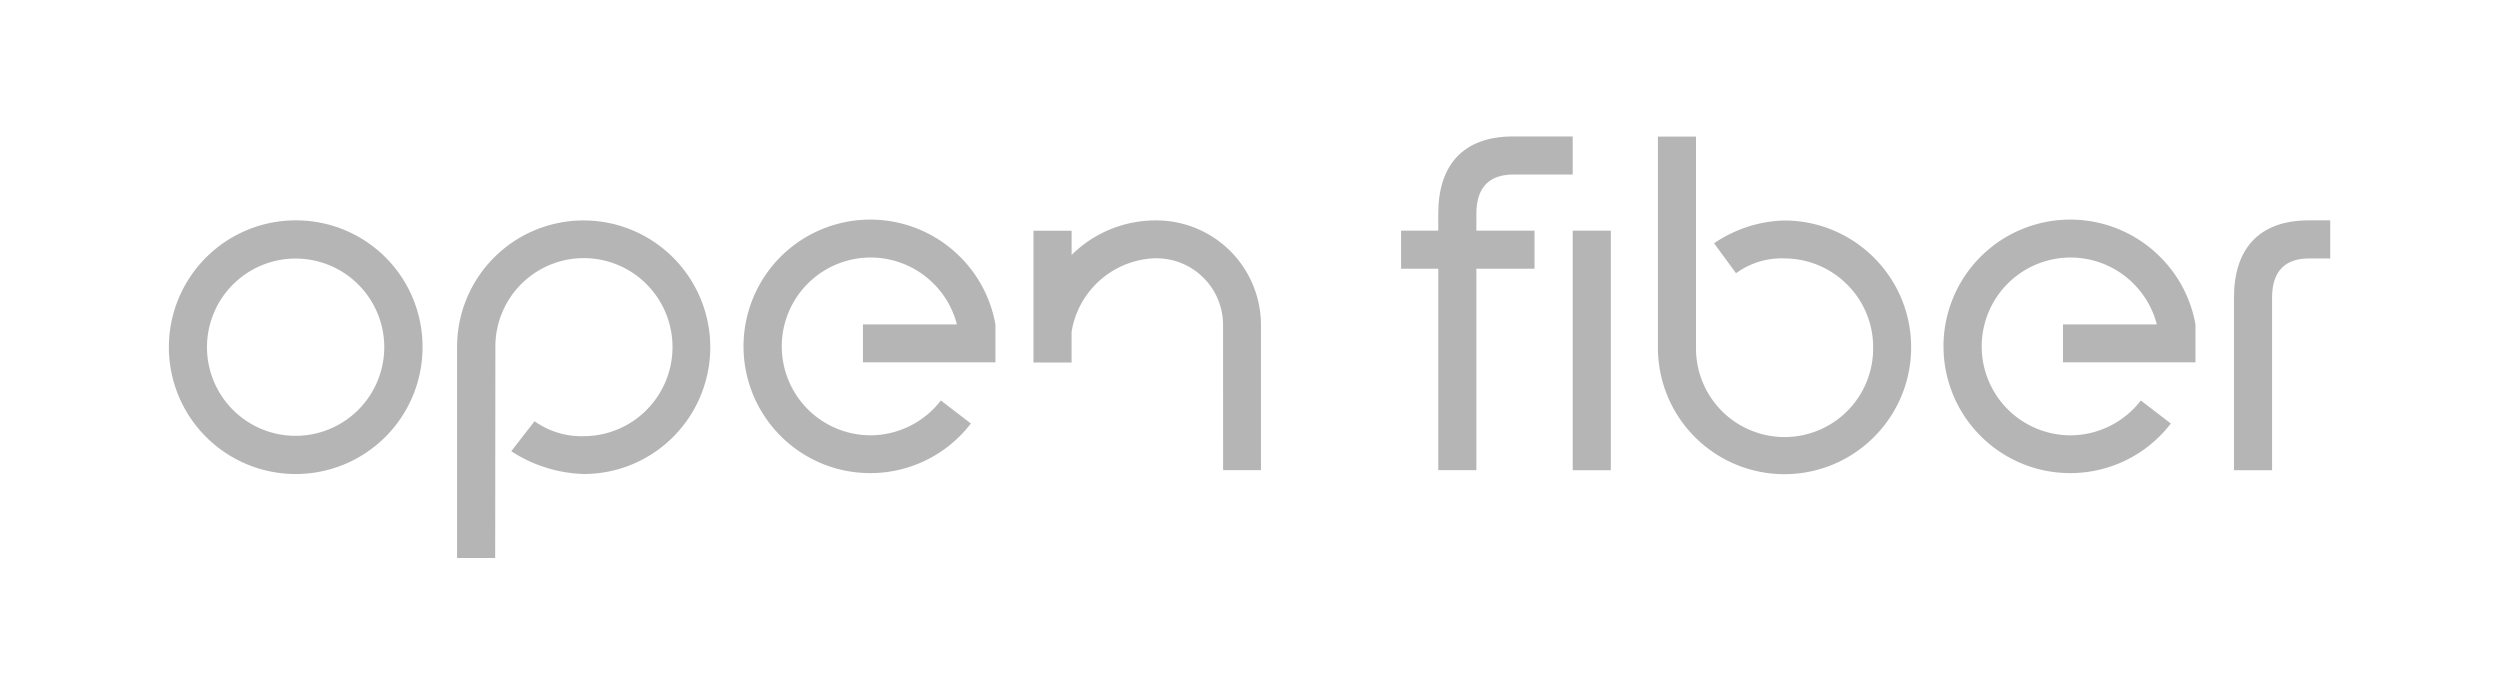
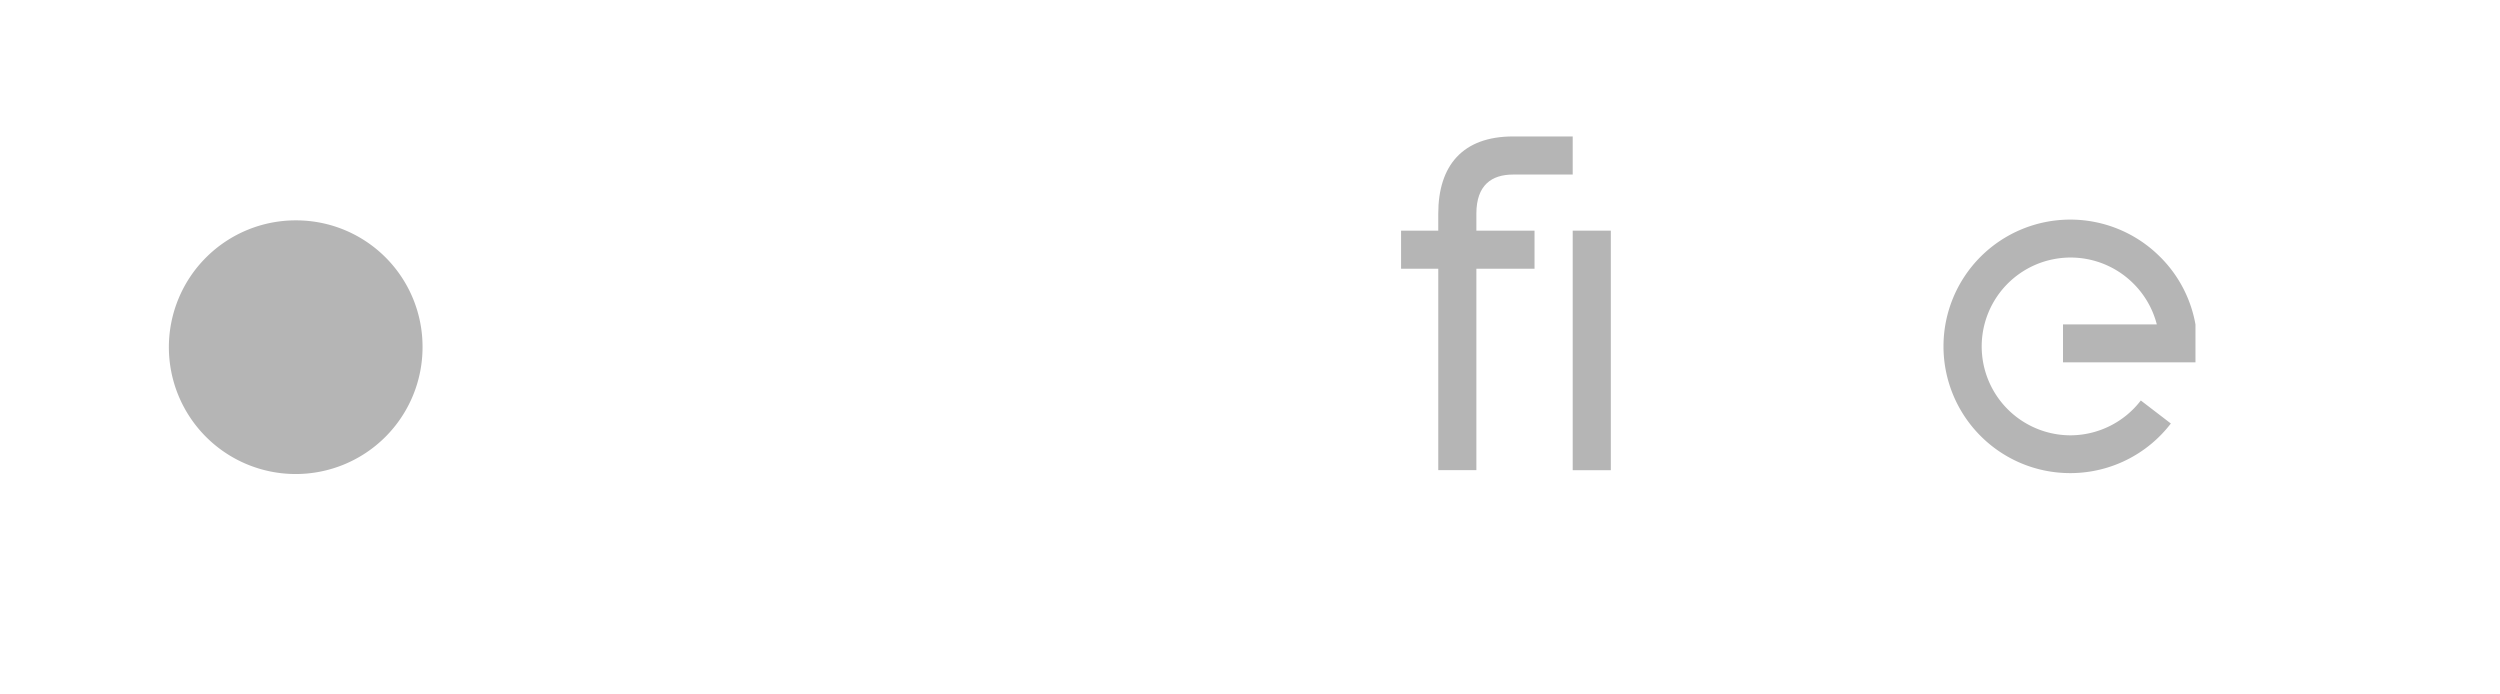
<svg xmlns="http://www.w3.org/2000/svg" width="180" height="50" viewBox="0 0 180 50">
  <g transform="translate(622 -2312)">
    <rect width="180" height="50" transform="translate(-622 2312)" fill="none" />
    <g transform="translate(-609.777 2321.824)">
-       <path d="M90.865,13.583h0a9.135,9.135,0,0,0-12.913,0h0a9.128,9.128,0,0,0,0,12.907h0a9.1,9.1,0,0,0,6.454,2.673h.082A9.117,9.117,0,0,0,91.65,25.59l-2.162-1.657a6.411,6.411,0,0,1-5.027,2.508h-.055A6.4,6.4,0,1,1,88.944,15.5h0a6.405,6.405,0,0,1,1.7,2.958H83.879v2.727h9.538V18.461a9.113,9.113,0,0,0-2.552-4.879Z" transform="translate(-33.969 -4.923)" fill="#b5b5b5" />
-       <path d="M40.455,20.6h0v-.461a6.368,6.368,0,0,1,10.921-4.489h0a6.413,6.413,0,0,1-.082,9.06l.005.005a.017.017,0,0,0-.011.005,6.406,6.406,0,0,1-4.456,1.833,5.8,5.8,0,0,1-3.556-1.076L41.6,27.637a10.107,10.107,0,0,0,5.235,1.641h0A9.091,9.091,0,0,0,53.2,26.66h0a9.129,9.129,0,0,0,.11-12.907h0a9.108,9.108,0,0,0-15.613,6.4v.461h0V35.325h2.744Z" transform="translate(-17.011 -4.973)" fill="#b5b5b5" />
-       <path d="M9.1,11.01a9.132,9.132,0,1,0,9.1,9.132A9.1,9.1,0,0,0,9.1,11.01Zm0,15.514a6.382,6.382,0,1,1,6.344-6.382A6.389,6.389,0,0,1,9.1,26.524Z" transform="translate(0 -4.968)" fill="#b5b5b5" />
+       <path d="M9.1,11.01a9.132,9.132,0,1,0,9.1,9.132A9.1,9.1,0,0,0,9.1,11.01Zm0,15.514A6.389,6.389,0,0,1,9.1,26.524Z" transform="translate(0 -4.968)" fill="#b5b5b5" />
      <path d="M173.908,2.744V0h-4.291c-3.638,0-5.389,2.1-5.389,5.559V6.783H161.55V9.527h2.678v14.5h2.744V9.527h4.187V6.783h-4.187V5.559c0-2.058,1.1-2.815,2.645-2.815h4.291Z" transform="translate(-72.896)" fill="#b5b5b5" />
-       <path d="M270.83,29h2.744V16.569c0-2.058,1.1-2.815,2.645-2.815h1.542V11.01h-1.542c-3.638,0-5.389,2.1-5.389,5.559Z" transform="translate(-122.207 -4.968)" fill="#b5b5b5" />
      <rect width="2.744" height="17.248" transform="translate(101.012 6.783)" fill="#b5b5b5" />
-       <path d="M126.973,29H129.7V18.566a7.539,7.539,0,0,0-7.375-7.546h-.2a8.556,8.556,0,0,0-6.058,2.486V11.761H113.32v9.488h2.744V19.043a6.306,6.306,0,0,1,6.058-5.3c.066,0,.137,0,.2.005h.005a4.8,4.8,0,0,1,4.643,4.818Z" transform="translate(-51.133 -4.973)" fill="#b5b5b5" />
      <path d="M248.3,13.583h0a9.135,9.135,0,0,0-12.913,0h0a9.128,9.128,0,0,0,0,12.907h0a9.1,9.1,0,0,0,6.454,2.673h.082a9.117,9.117,0,0,0,7.161-3.572l-2.162-1.657a6.411,6.411,0,0,1-5.027,2.508h-.055A6.4,6.4,0,1,1,246.374,15.5h0a6.405,6.405,0,0,1,1.7,2.958h-6.755v2.727h9.538V18.461a9.084,9.084,0,0,0-2.557-4.879Z" transform="translate(-105.006 -4.923)" fill="#b5b5b5" />
-       <path d="M197.994.02H195.25V15.193a9.108,9.108,0,0,0,15.613,6.4h0a9.1,9.1,0,0,0,2.618-6.4v-.082h0v-.005a9.092,9.092,0,0,0-2.733-6.426h0a9.1,9.1,0,0,0-6.4-2.618h-.082A9.431,9.431,0,0,0,199.294,7.7l1.58,2.157a5.581,5.581,0,0,1,3.413-1.07h0v.005h.055a6.385,6.385,0,0,1,4.489,1.838h0a6.35,6.35,0,0,1,1.915,4.511v.055a6.377,6.377,0,1,1-12.753,0V.02Z" transform="translate(-88.103 -0.009)" fill="#b5b5b5" />
    </g>
  </g>
</svg>